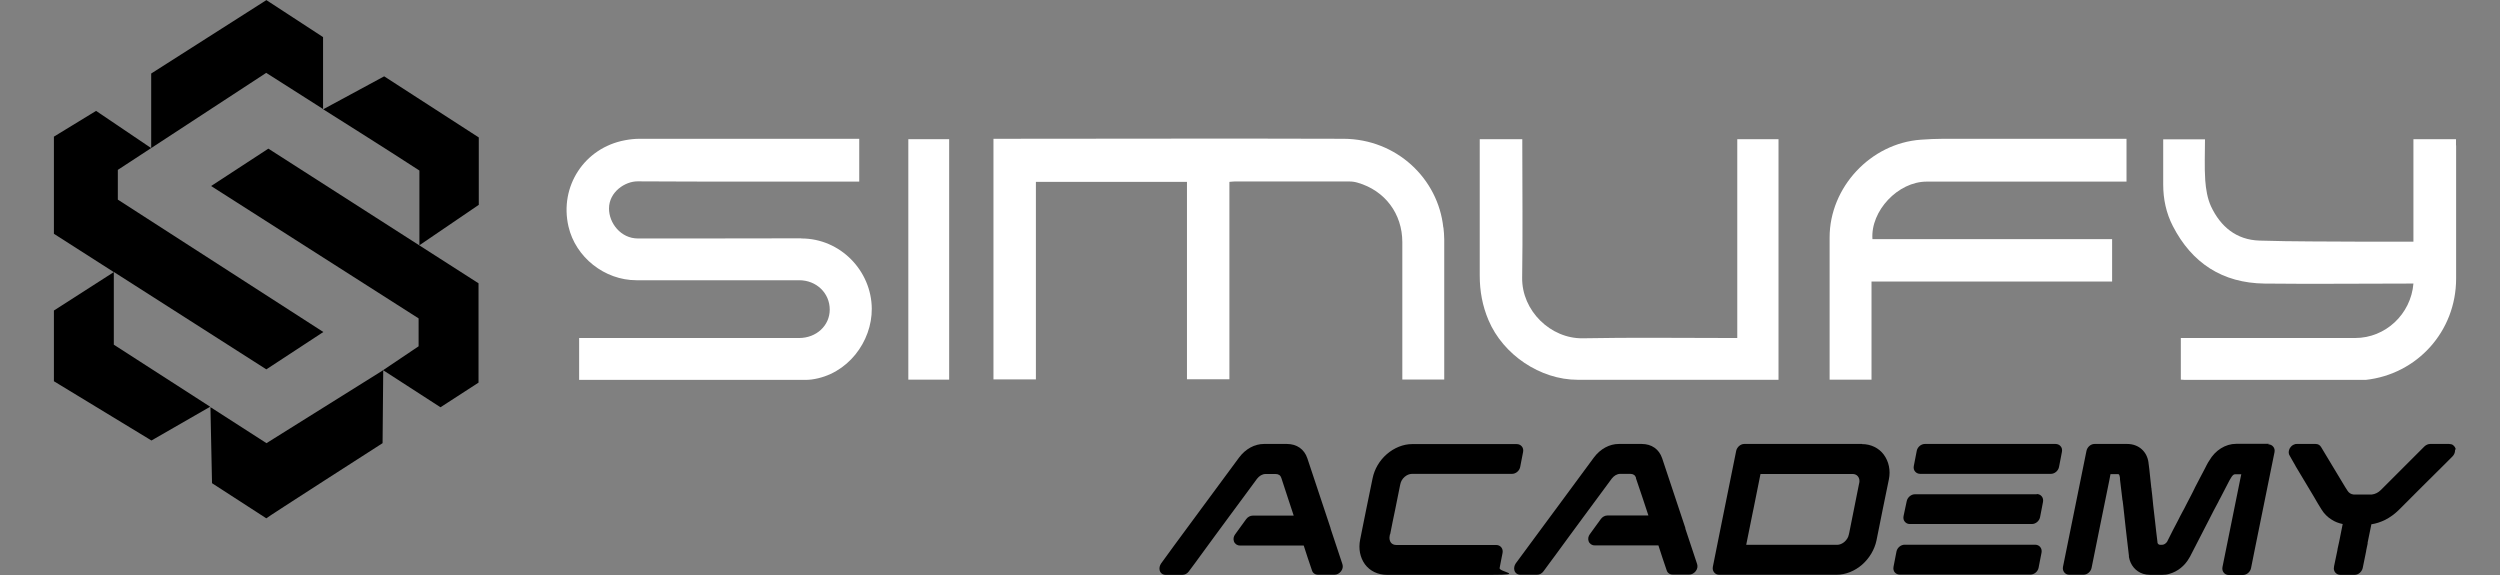
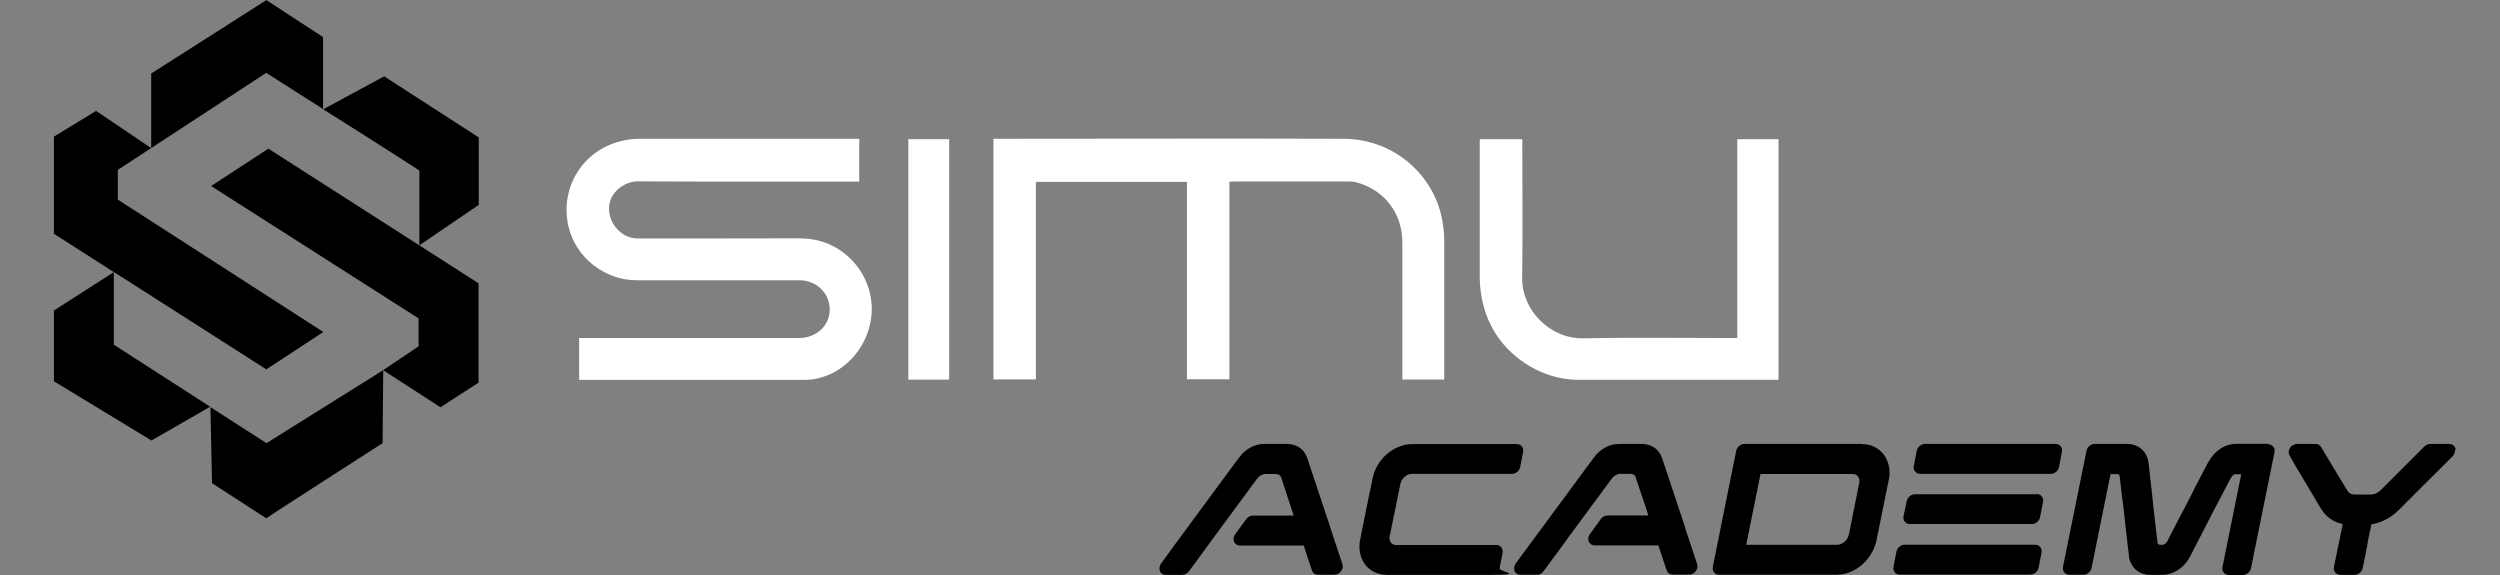
<svg xmlns="http://www.w3.org/2000/svg" width="300" height="69" viewBox="0 0 300 69" fill="none">
  <rect x="0" y="0" width="300" height="69" fill="#808080" stroke="none" />
  <path d="M272.188 53.323C272.428 53.323 272.636 53.419 272.78 53.595C272.94 53.771 272.988 54.012 272.94 54.268L270.588 65.862L270.123 68.183C270.027 68.631 269.611 69 269.162 69H267.432C267.208 69 267.001 68.904 266.857 68.728C266.697 68.536 266.649 68.296 266.697 68.04L268.826 57.52L268.954 56.911H268.185C268.025 56.943 267.912 56.991 267.64 57.471L267.594 57.551C267.578 57.583 267.544 57.615 267.528 57.663C267.16 58.383 266.792 59.105 266.408 59.825L266.263 60.08V60.114C266.231 60.146 266.216 60.178 266.2 60.225C265.799 60.946 265.431 61.682 265.063 62.403C264.87 62.771 264.678 63.155 264.486 63.523C263.925 64.628 263.349 65.718 262.788 66.823C262.772 66.854 262.741 66.886 262.725 66.917C262.709 66.917 262.708 66.951 262.708 66.951C262.18 67.895 261.316 68.585 260.339 68.857C260.051 68.953 259.778 68.983 259.474 68.983H258.017C257.713 68.983 257.424 68.937 257.168 68.857C256.272 68.569 255.647 67.814 255.471 66.837V66.694C255.375 65.958 255.294 65.221 255.214 64.5L255.086 63.38C254.99 62.515 254.895 61.635 254.799 60.754L254.717 60.08C254.686 60.032 254.686 59.985 254.686 59.937L254.591 59.137C254.527 58.593 254.461 58.064 254.397 57.52V57.343C254.333 56.943 254.286 56.91 254.174 56.894H253.26L253.117 57.646C252.765 59.327 252.428 61.01 252.091 62.691L250.988 68.151C250.892 68.6 250.474 68.968 250.026 68.968H248.297C248.073 68.968 247.864 68.873 247.72 68.697C247.56 68.505 247.512 68.264 247.56 68.008L250.379 54.092C250.476 53.643 250.891 53.275 251.34 53.275H255.263C256.64 53.275 257.665 54.188 257.825 55.549V55.58C257.841 55.66 257.857 55.741 257.857 55.82C257.873 55.98 257.888 56.157 257.92 56.317C257.968 56.749 258 57.134 258.048 57.534C258.08 57.87 258.128 58.223 258.16 58.575C258.16 58.575 258.161 58.575 258.177 58.575V58.688C258.241 59.12 258.274 59.568 258.322 60C258.338 60.208 258.369 60.432 258.385 60.64C258.449 61.281 258.529 61.939 258.609 62.58C258.641 62.964 258.689 63.347 258.737 63.731C258.801 64.18 258.849 64.612 258.897 65.06V65.126C258.945 65.301 259.074 65.38 259.266 65.38H259.426C259.666 65.38 259.891 65.236 260.051 65.012L260.163 64.788C260.547 64.004 260.947 63.236 261.363 62.451C261.523 62.115 261.701 61.794 261.877 61.457C262.052 61.154 262.212 60.834 262.371 60.514C262.596 60.082 262.821 59.649 263.045 59.217C263.045 59.217 263.341 58.638 263.349 58.608L263.382 58.528C263.574 58.16 263.782 57.775 263.974 57.391C264.182 56.991 264.389 56.606 264.597 56.206C264.709 55.965 264.838 55.74 264.966 55.5L265.111 55.277C265.815 54.044 267.048 53.26 268.329 53.26H272.251L272.188 53.323Z" fill="#FC641D" style="fill:#FC641D;fill:color(display-p3 0.988 0.392 0.114);fill-opacity:1;" />
  <path d="M154.428 53.275C155.613 53.275 156.511 53.9 156.879 54.989L159.68 63.411H159.665C160.13 64.837 160.611 66.262 161.091 67.703C161.187 67.991 161.122 68.312 160.914 68.568C160.706 68.824 160.434 68.968 160.145 68.968H158.16C157.824 68.968 157.536 68.776 157.44 68.457C157.103 67.48 156.766 66.471 156.446 65.462H148.791C148.456 65.462 148.183 65.269 148.071 64.965C147.975 64.677 148.023 64.372 148.231 64.1C148.471 63.78 148.711 63.444 148.951 63.108C149.144 62.836 149.353 62.563 149.545 62.291C149.737 62.035 150.025 61.874 150.329 61.874H155.245C155.037 61.218 154.814 60.561 154.574 59.84C154.302 59.04 154.044 58.224 153.788 57.44L153.757 57.343C153.661 57.039 153.42 56.88 153.068 56.88H151.866C151.482 56.88 151.114 57.103 150.842 57.454C150.394 58.063 149.945 58.672 149.497 59.28C148.808 60.225 148.103 61.155 147.414 62.099C146.854 62.868 146.277 63.637 145.717 64.405C145.141 65.19 144.581 65.958 144.005 66.743C143.813 67.015 143.604 67.287 143.411 67.56C143.155 67.896 142.916 68.232 142.66 68.568C142.467 68.841 142.178 68.985 141.874 68.985H139.888C139.536 68.985 139.264 68.791 139.168 68.471C139.088 68.199 139.152 67.879 139.328 67.623C140.353 66.198 141.394 64.789 142.434 63.38C142.963 62.675 143.477 61.955 144.005 61.251L144.051 61.186C145.589 59.088 147.144 56.991 148.697 54.894C149.465 53.869 150.553 53.275 151.674 53.275H154.428Z" fill="#FC641D" style="fill:#FC641D;fill:color(display-p3 0.988 0.392 0.114);fill-opacity:1;" />
  <path d="M182.003 53.291C182.243 53.291 182.467 53.387 182.611 53.563C182.771 53.739 182.819 53.997 182.771 54.237C182.707 54.524 182.66 54.828 182.597 55.132C182.549 55.436 182.484 55.741 182.42 56.046C182.324 56.51 181.891 56.863 181.443 56.863H169.448C168.808 56.863 168.168 57.422 168.04 58.094L167.991 58.32C167.799 59.28 167.606 60.225 167.414 61.186C167.206 62.146 167.015 63.123 166.823 64.1L166.791 64.132L166.759 64.308C166.695 64.629 166.759 64.917 166.92 65.126C167.064 65.301 167.287 65.397 167.543 65.397H179.537C179.777 65.397 180.001 65.493 180.146 65.669C180.306 65.861 180.353 66.101 180.306 66.357C180.241 66.662 180.193 66.95 180.129 67.254C180.081 67.559 180.018 67.864 179.954 68.168C179.862 68.632 183.17 68.983 178.977 68.983H166.423C165.35 68.983 164.389 68.52 163.797 67.72C163.204 66.903 162.996 65.845 163.22 64.74C163.316 64.212 163.428 63.668 163.54 63.14C163.668 62.451 163.813 61.763 163.957 61.074C164.213 59.857 164.468 58.639 164.709 57.406C164.933 56.301 165.525 55.277 166.406 54.508C167.286 53.74 168.392 53.291 169.448 53.291H182.003Z" fill="#FC641D" style="fill:#FC641D;fill:color(display-p3 0.988 0.392 0.114);fill-opacity:1;" />
-   <path d="M277.874 53.275C278.161 53.275 278.385 53.404 278.529 53.643C279.009 54.46 279.506 55.277 280.003 56.094L281.411 58.431C281.507 58.575 281.589 58.719 281.685 58.863C281.861 59.151 282.117 59.311 282.437 59.343H284.614C285.014 59.295 285.383 59.12 285.703 58.8L290.94 53.563C291.132 53.387 291.372 53.275 291.628 53.275H293.886C293.966 53.275 294.062 53.292 294.142 53.308C294.286 53.34 294.399 53.419 294.479 53.515C294.575 53.61 294.622 53.707 294.654 53.803L294.686 53.868V53.931L294.606 53.948V54.092C294.59 54.348 294.479 54.589 294.303 54.765L293.134 55.934C292.285 56.767 291.467 57.582 290.634 58.415C290.218 58.831 289.802 59.249 289.386 59.665C288.874 60.161 288.378 60.673 287.882 61.169C287.37 61.681 286.809 62.082 286.217 62.386C285.656 62.658 285.11 62.834 284.566 62.914C284.422 63.603 284.261 64.372 284.117 65.109V65.237L283.957 65.989L283.926 66.197C283.781 66.87 283.654 67.528 283.525 68.168C283.413 68.632 282.997 68.983 282.565 68.983H280.834C280.595 68.983 280.372 68.872 280.228 68.697C280.084 68.521 280.019 68.263 280.083 68.023V67.975C280.211 67.334 280.339 66.694 280.483 66.054L280.514 65.846C280.578 65.558 280.644 65.254 280.708 64.965C280.836 64.277 280.979 63.571 281.123 62.883C280.643 62.787 280.178 62.61 279.794 62.354C279.298 62.05 278.882 61.634 278.562 61.106C278.258 60.625 277.954 60.112 277.665 59.6C276.945 58.399 276.208 57.182 275.488 55.966L275.44 55.869C275.328 55.677 275.231 55.485 275.119 55.309C275.007 55.101 274.878 54.893 274.766 54.685C274.622 54.477 274.608 54.189 274.719 53.917C274.735 53.853 274.782 53.788 274.814 53.74C274.862 53.644 274.942 53.579 275.006 53.515L275.039 53.483C275.119 53.419 275.231 53.355 275.343 53.323C275.439 53.275 275.503 53.275 275.614 53.275H277.874Z" fill="#FC641D" style="fill:#FC641D;fill:color(display-p3 0.988 0.392 0.114);fill-opacity:1;" />
+   <path d="M277.874 53.275C278.161 53.275 278.385 53.404 278.529 53.643C279.009 54.46 279.506 55.277 280.003 56.094L281.411 58.431C281.507 58.575 281.589 58.719 281.685 58.863C281.861 59.151 282.117 59.311 282.437 59.343H284.614C285.014 59.295 285.383 59.12 285.703 58.8L290.94 53.563C291.132 53.387 291.372 53.275 291.628 53.275H293.886C293.966 53.275 294.062 53.292 294.142 53.308C294.286 53.34 294.399 53.419 294.479 53.515C294.575 53.61 294.622 53.707 294.654 53.803L294.686 53.868V53.931L294.606 53.948V54.092C294.59 54.348 294.479 54.589 294.303 54.765L293.134 55.934C292.285 56.767 291.467 57.582 290.634 58.415C290.218 58.831 289.802 59.249 289.386 59.665C288.874 60.161 288.378 60.673 287.882 61.169C287.37 61.681 286.809 62.082 286.217 62.386C285.656 62.658 285.11 62.834 284.566 62.914C284.422 63.603 284.261 64.372 284.117 65.109V65.237L283.957 65.989L283.926 66.197C283.781 66.87 283.654 67.528 283.525 68.168C283.413 68.632 282.997 68.983 282.565 68.983H280.834C280.595 68.983 280.372 68.872 280.228 68.697C280.084 68.521 280.019 68.263 280.083 68.023V67.975C280.211 67.334 280.339 66.694 280.483 66.054L280.514 65.846C280.578 65.558 280.644 65.254 280.708 64.965C280.836 64.277 280.979 63.571 281.123 62.883C280.643 62.787 280.178 62.61 279.794 62.354C279.298 62.05 278.882 61.634 278.562 61.106C278.258 60.625 277.954 60.112 277.665 59.6C276.945 58.399 276.208 57.182 275.488 55.966L275.44 55.869C275.328 55.677 275.231 55.485 275.119 55.309C275.007 55.101 274.878 54.893 274.766 54.685C274.622 54.477 274.608 54.189 274.719 53.917C274.735 53.853 274.782 53.788 274.814 53.74C274.862 53.644 274.942 53.579 275.006 53.515L275.039 53.483C275.439 53.275 275.503 53.275 275.614 53.275H277.874Z" fill="#FC641D" style="fill:#FC641D;fill:color(display-p3 0.988 0.392 0.114);fill-opacity:1;" />
  <path d="M197.008 53.275C198.193 53.275 199.089 53.9 199.457 54.989L202.26 63.411L202.228 63.395C202.692 64.82 203.173 66.245 203.654 67.686C203.75 67.974 203.685 68.295 203.477 68.552C203.269 68.808 202.996 68.951 202.708 68.951H200.723C200.386 68.951 200.099 68.76 200.002 68.44C199.666 67.463 199.329 66.454 199.008 65.445H191.354C191.018 65.445 190.746 65.253 190.634 64.949C190.538 64.66 190.586 64.355 190.794 64.083C191.034 63.763 191.274 63.427 191.514 63.091C191.706 62.819 191.916 62.547 192.108 62.274C192.3 62.019 192.588 61.858 192.891 61.857H197.808C197.6 61.201 197.376 60.545 197.137 59.825C196.864 59.025 196.592 58.207 196.319 57.406V57.326C196.223 57.022 195.983 56.863 195.631 56.863H194.429C194.045 56.863 193.677 57.087 193.405 57.44C192.957 58.048 192.508 58.655 192.06 59.263C191.371 60.208 190.666 61.138 189.977 62.083C189.417 62.851 188.84 63.62 188.28 64.388C187.704 65.173 187.144 65.942 186.568 66.726C186.376 66.982 186.166 67.254 185.974 67.526C185.718 67.878 185.478 68.215 185.222 68.552C185.03 68.824 184.741 68.968 184.437 68.968H182.451C182.099 68.968 181.827 68.775 181.731 68.455C181.651 68.183 181.715 67.862 181.891 67.606C182.932 66.197 183.956 64.803 184.997 63.395C185.525 62.674 186.054 61.969 186.583 61.249L186.631 61.186C188.168 59.088 189.721 56.989 191.274 54.892C192.043 53.867 193.133 53.275 194.254 53.275H197.008Z" fill="#FC641D" style="fill:#FC641D;fill:color(display-p3 0.988 0.392 0.114);fill-opacity:1;" />
  <path fill-rule="evenodd" clip-rule="evenodd" d="M223.445 53.291C224.502 53.291 225.462 53.756 226.054 54.557C226.663 55.389 226.887 56.446 226.663 57.534C226.407 58.751 226.167 59.986 225.911 61.203C225.783 61.891 225.638 62.595 225.494 63.283C225.382 63.811 225.286 64.34 225.174 64.869C224.95 65.941 224.326 66.998 223.445 67.766C222.581 68.518 221.476 68.968 220.419 68.968H206.28C206.056 68.968 205.847 68.873 205.703 68.697C205.543 68.505 205.495 68.264 205.543 68.008C205.847 66.471 206.167 64.917 206.471 63.38L207.417 58.688C207.721 57.167 208.025 55.629 208.345 54.092C208.442 53.643 208.873 53.275 209.305 53.275H223.445V53.291ZM210.411 61.106L210.362 61.329C210.09 62.674 209.818 64.035 209.545 65.38H220.451C221.075 65.38 221.731 64.821 221.86 64.148L221.908 63.94C222.1 62.979 222.293 62.018 222.485 61.057C222.677 60.065 222.885 59.087 223.077 58.094L223.108 57.951V57.983C223.172 57.663 223.124 57.374 222.948 57.166C222.804 56.974 222.564 56.877 222.308 56.877H211.26C210.971 58.286 210.683 59.712 210.411 61.106Z" fill="#FC641D" style="fill:#FC641D;fill:color(display-p3 0.988 0.392 0.114);fill-opacity:1;" />
  <path d="M244.214 65.365C244.454 65.366 244.678 65.461 244.822 65.637C244.983 65.829 245.03 66.07 244.983 66.326C244.918 66.614 244.87 66.918 244.806 67.223C244.758 67.527 244.695 67.831 244.631 68.135C244.535 68.599 244.102 68.951 243.654 68.951H227.977C227.737 68.951 227.512 68.856 227.368 68.68C227.224 68.504 227.175 68.264 227.223 68.008C227.287 67.704 227.336 67.398 227.4 67.094C227.448 66.79 227.513 66.487 227.577 66.183C227.673 65.718 228.105 65.365 228.554 65.365H244.214Z" fill="#FC641D" style="fill:#FC641D;fill:color(display-p3 0.988 0.392 0.114);fill-opacity:1;" />
  <path d="M244.391 59.28C244.631 59.28 244.855 59.376 244.999 59.552C245.159 59.744 245.207 59.984 245.159 60.24C245.095 60.544 245.047 60.85 244.983 61.154C244.935 61.458 244.87 61.762 244.806 62.066C244.71 62.53 244.277 62.883 243.829 62.883H229.177C228.937 62.883 228.729 62.787 228.585 62.611C228.425 62.435 228.377 62.194 228.425 61.937C228.489 61.633 228.553 61.33 228.617 61.026C228.681 60.737 228.744 60.433 228.809 60.129C228.905 59.68 229.337 59.312 229.786 59.312H244.437L244.391 59.28Z" fill="#FC641D" style="fill:#FC641D;fill:color(display-p3 0.988 0.392 0.114);fill-opacity:1;" />
  <path d="M246.663 53.275C246.903 53.275 247.127 53.372 247.271 53.548C247.432 53.724 247.479 53.964 247.431 54.22C247.367 54.524 247.321 54.828 247.257 55.132C247.209 55.436 247.144 55.741 247.08 56.046C246.984 56.51 246.551 56.863 246.103 56.863H230.426C230.186 56.862 229.961 56.765 229.817 56.589C229.658 56.413 229.609 56.173 229.657 55.917C229.721 55.613 229.77 55.309 229.834 55.005C229.882 54.701 229.947 54.396 230.011 54.092C230.107 53.627 230.54 53.275 230.988 53.275H246.663Z" fill="#FC641D" style="fill:#FC641D;fill:color(display-p3 0.988 0.392 0.114);fill-opacity:1;" />
  <path d="M103.108 21.794C103.408 21.794 110.396 21.794 102.194 21.794C93.643 21.794 85.076 21.81 76.525 21.762C75.02 21.747 73.082 23.028 73.082 25.014C73.067 26.759 74.493 28.616 76.542 28.616C83.075 28.6 89.624 28.631 96.157 28.599L96.142 28.616C100.834 28.601 104.581 32.492 104.613 37.039C104.645 40.978 101.729 44.966 97.374 45.542C97.166 45.558 96.942 45.588 96.734 45.588H69.496V40.562H95.885C97.967 40.562 99.568 39.072 99.568 37.151C99.568 35.165 97.967 33.628 95.902 33.628H76.365C72.554 33.628 69.065 30.873 68.216 27.174C67.111 22.37 70.12 17.744 74.988 16.831C75.564 16.719 76.173 16.654 76.765 16.654H103.108V21.794Z" fill="white" style="fill:white;fill-opacity:1;" />
-   <path d="M294.719 17.439L294.734 17.454V33.434C294.734 39.775 290.043 44.915 283.879 45.588H262.179C262.036 45.588 261.891 45.557 261.699 45.557V40.56H282.628C286.231 40.56 289.306 37.727 289.611 34.028H288.762C283.077 34.028 277.408 34.092 271.739 34.028C266.696 33.964 263.029 31.577 260.739 27.125C259.939 25.572 259.585 23.891 259.585 22.145V16.717H264.599C264.599 18.366 264.518 20.032 264.631 21.665C264.711 22.706 264.887 23.812 265.319 24.757C266.456 27.19 268.362 28.791 271.148 28.871C275.247 28.999 279.363 28.968 283.462 29H289.611V16.702H294.719V17.439Z" fill="white" style="fill:white;fill-opacity:1;" />
  <path d="M182.676 17.471C182.676 22.755 182.739 28.024 182.659 33.308C182.596 37.295 186.087 40.658 189.93 40.594C195.791 40.482 201.667 40.56 207.528 40.56H208.456L208.473 40.545V16.702H213.422V45.574H189.322C184.822 45.574 180.37 42.562 178.625 38.431C177.888 36.702 177.568 34.925 177.568 33.068V16.702H182.676V17.471Z" fill="white" style="fill:white;fill-opacity:1;" />
  <path d="M113.899 16.702V45.557H108.999V16.702H113.899Z" fill="white" style="fill:white;fill-opacity:1;" />
-   <path d="M255.182 21.794H231.196C227.769 21.794 224.453 25.302 224.694 28.696H253.453V33.788H224.582V45.557H219.554V28.488C219.554 22.483 224.47 17.198 230.491 16.765C231.387 16.701 232.301 16.654 233.213 16.654H255.182V21.794Z" fill="white" style="fill:white;fill-opacity:1;" />
  <path d="M161.234 16.654C167.607 16.686 172.588 21.458 173.196 27.302H173.213C173.261 27.767 173.308 28.248 173.308 28.728V45.54H168.279V29.063C168.279 25.653 166.198 22.867 162.916 21.922C162.596 21.826 162.259 21.777 161.922 21.777H148.151C147.959 21.777 147.783 21.809 147.528 21.825V45.508H142.436V21.825H124.308V45.525H119.216V16.654H120.002C133.74 16.654 147.495 16.606 161.234 16.654Z" fill="white" style="fill:white;fill-opacity:1;" />
  <path d="M57.423 33.995V45.926H57.406C55.981 46.854 54.427 47.847 52.858 48.871L45.987 44.431L45.909 53.18C45.836 53.226 32.056 62.067 31.96 62.194L31.977 62.211L25.443 57.983L25.252 48.855L31.977 53.18L45.978 44.424L45.972 44.42L50.232 41.554V38.206C41.985 32.938 33.722 27.671 25.332 22.323C27.67 20.801 29.929 19.327 32.203 17.837C40.593 23.218 48.952 28.566 57.423 33.995Z" fill="#FC641D" style="fill:#FC641D;fill:color(display-p3 0.988 0.392 0.114);fill-opacity:1;" />
  <path d="M18.137 17.77C16.805 18.641 15.473 19.512 14.14 20.385V23.955C22.274 29.207 30.473 34.476 38.8 39.84C36.494 41.345 34.266 42.818 31.96 44.323L13.658 32.634V41.362L25.22 48.808L18.174 52.86C18.174 52.86 10.36 48.103 6.469 45.749V37.263L13.658 32.651L6.469 28.054V16.397C8.134 15.372 9.815 14.347 11.529 13.306C13.705 14.778 15.865 16.234 18.137 17.77Z" fill="#FC641D" style="fill:#FC641D;fill:color(display-p3 0.988 0.392 0.114);fill-opacity:1;" />
  <path d="M57.454 16.494V24.58L50.329 29.431V20.465C46.726 18.111 38.783 13.114 38.783 13.114L46.1 9.16C49.911 11.626 53.691 14.06 57.454 16.494Z" fill="#FC641D" style="fill:#FC641D;fill:color(display-p3 0.988 0.392 0.114);fill-opacity:1;" />
  <path d="M18.143 17.774L18.137 17.77L18.143 17.768V17.774Z" fill="#FC641D" style="fill:#FC641D;fill:color(display-p3 0.988 0.392 0.114);fill-opacity:1;" />
  <path d="M38.766 4.451V13.083L31.946 8.743C27.34 11.76 22.744 14.76 18.143 17.768V8.823C22.77 5.877 27.349 2.963 31.96 0.017L31.946 0C34.236 1.495 38.706 4.412 38.766 4.451Z" fill="#FC641D" style="fill:#FC641D;fill:color(display-p3 0.988 0.392 0.114);fill-opacity:1;" />
</svg>